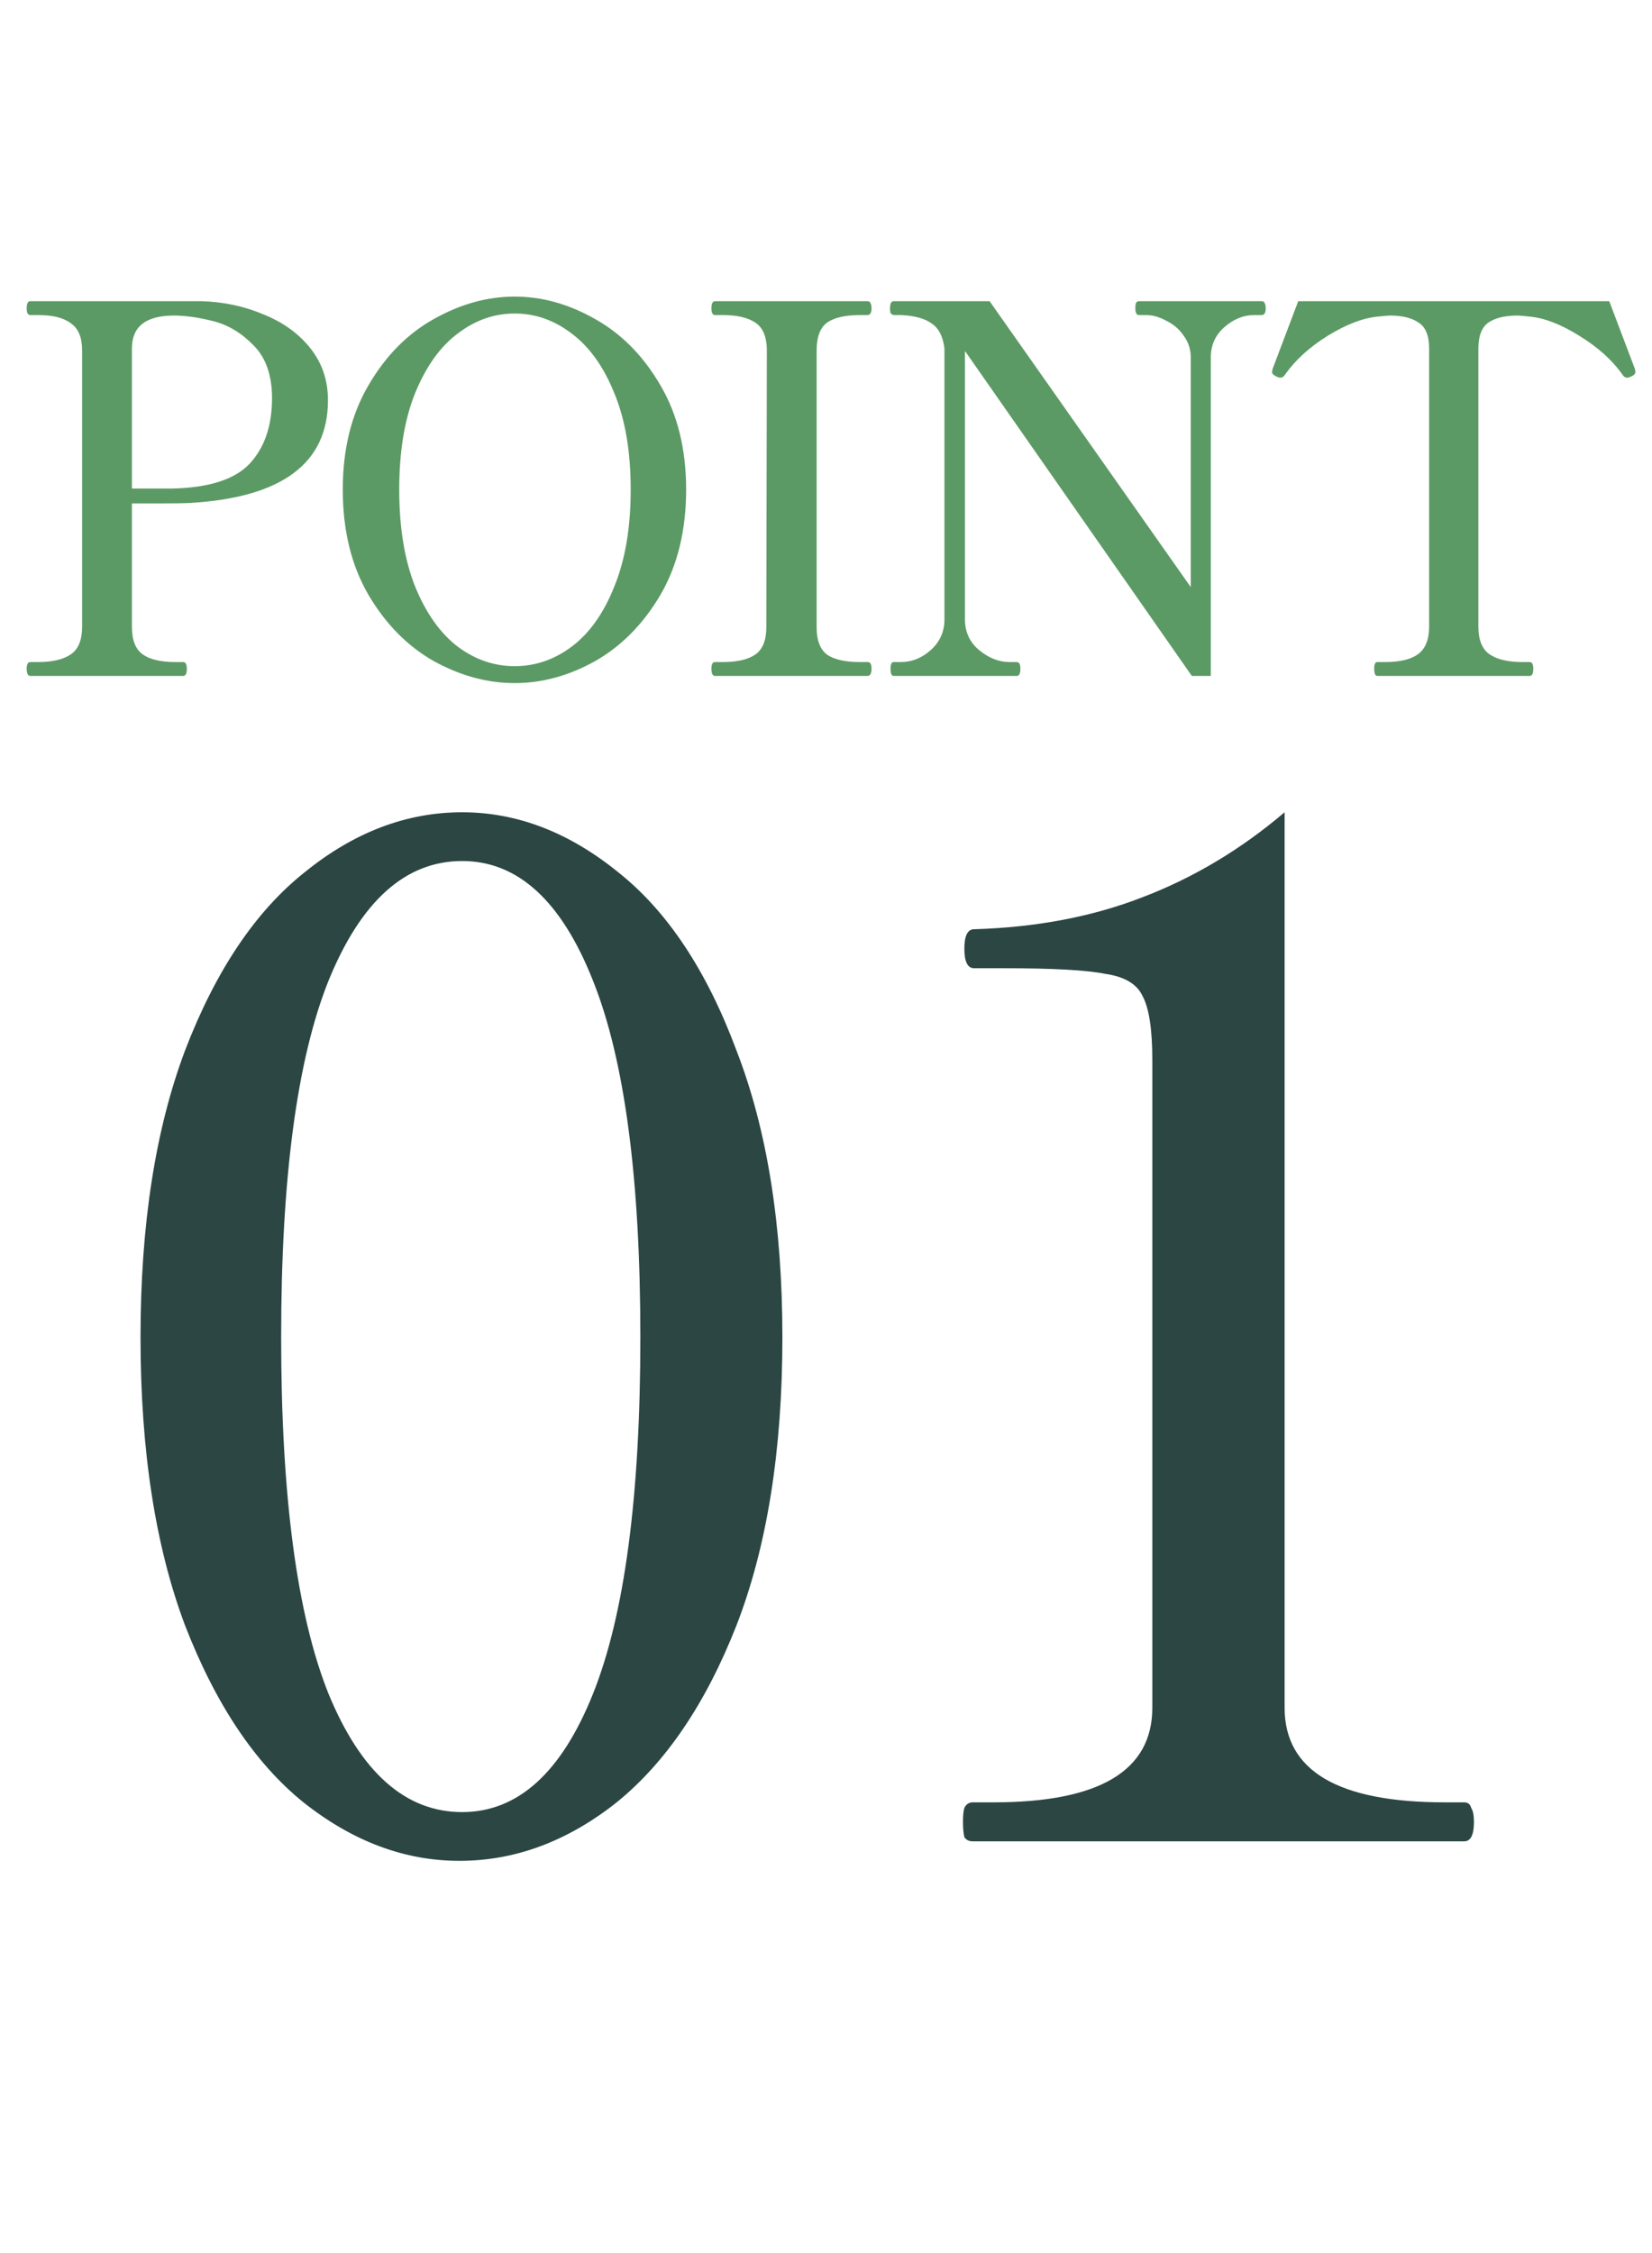
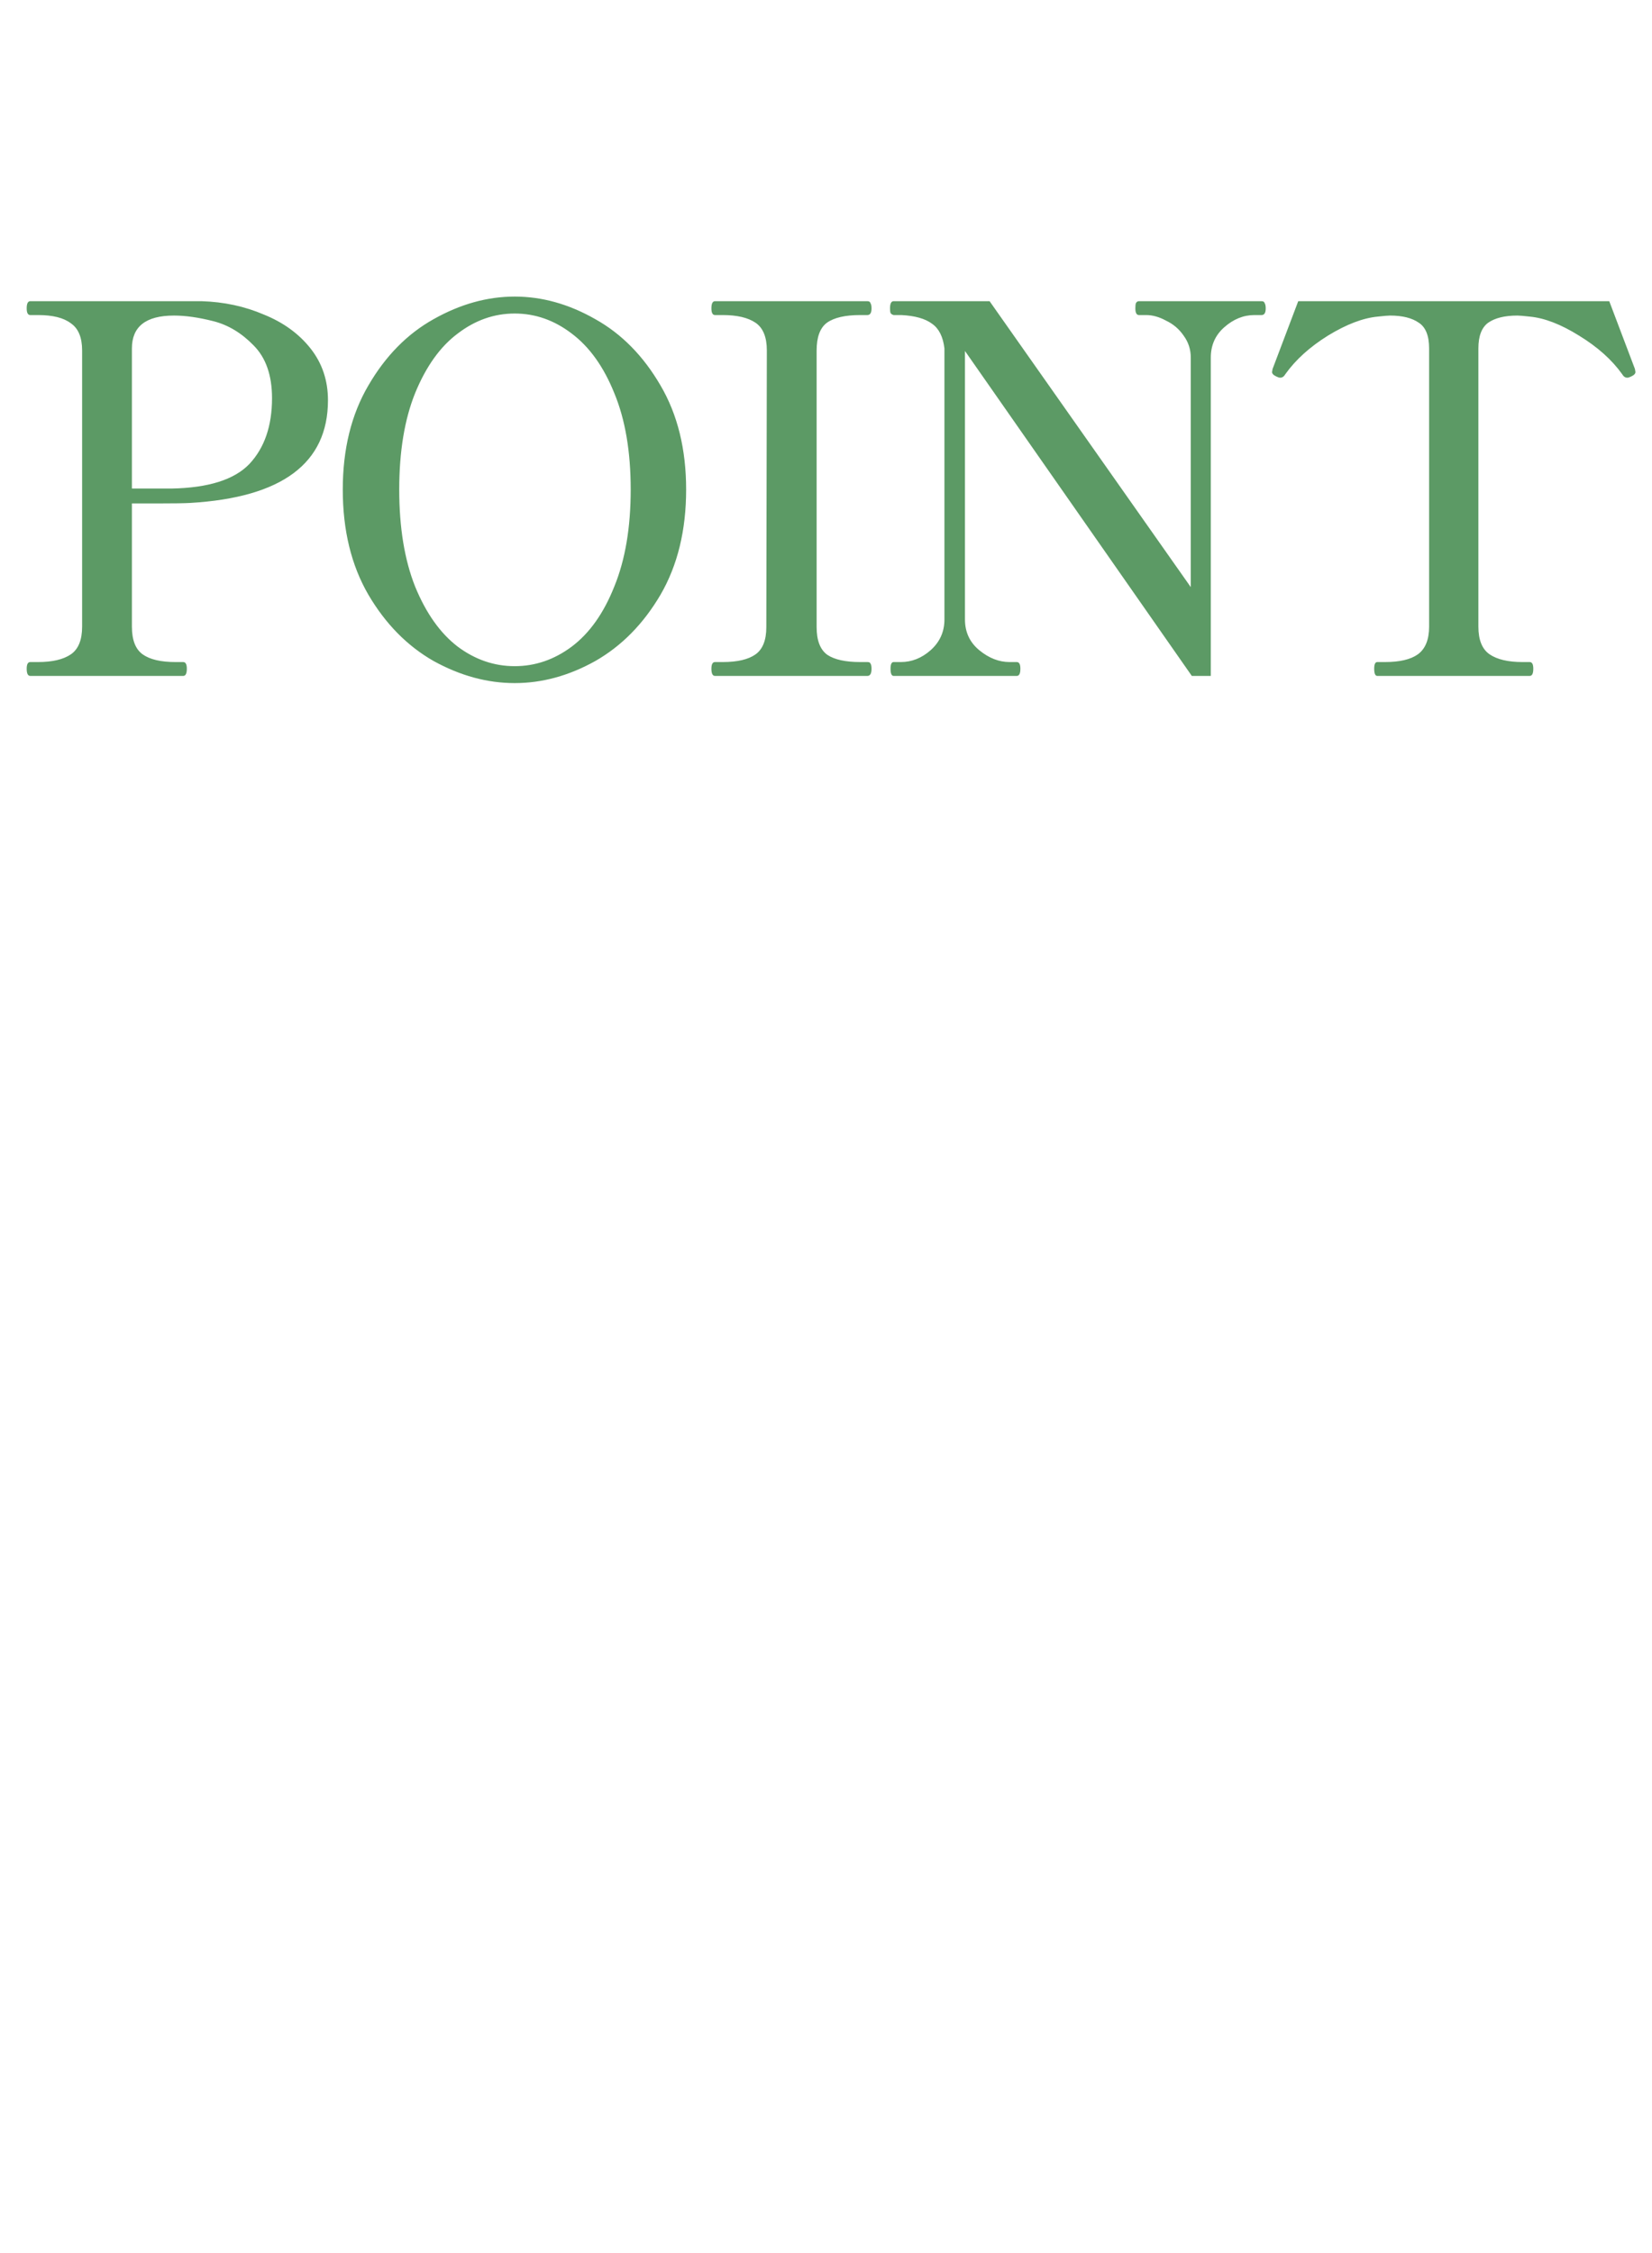
<svg xmlns="http://www.w3.org/2000/svg" width="110" height="150" viewBox="0 0 110 150" fill="none">
-   <path d="M30.587 123.887C26.941 123.887 23.48 122.589 20.204 119.993C16.99 117.397 14.364 113.473 12.324 108.219C10.346 102.966 9.357 96.569 9.357 89.029C9.357 81.55 10.346 75.184 12.324 69.931C14.364 64.616 17.021 60.66 20.297 58.064C23.572 55.407 27.064 54.078 30.773 54.078C34.419 54.078 37.88 55.407 41.156 58.064C44.432 60.66 47.058 64.616 49.036 69.931C51.076 75.184 52.096 81.55 52.096 89.029C52.096 96.569 51.076 102.966 49.036 108.219C46.997 113.411 44.339 117.335 41.063 119.993C37.788 122.589 34.296 123.887 30.587 123.887ZM30.773 120.642C34.481 120.642 37.386 118.015 39.487 112.762C41.589 107.508 42.639 99.597 42.639 89.029C42.639 78.46 41.589 70.549 39.487 65.296C37.386 59.98 34.481 57.323 30.773 57.323C27.003 57.323 24.036 59.98 21.873 65.296C19.771 70.549 18.721 78.46 18.721 89.029C18.721 99.597 19.771 107.508 21.873 112.762C24.036 118.015 27.003 120.642 30.773 120.642ZM64.77 122.589C64.522 122.589 64.337 122.496 64.213 122.311C64.152 122.064 64.121 121.724 64.121 121.291C64.121 120.858 64.152 120.549 64.213 120.364C64.337 120.117 64.522 119.993 64.77 119.993H66.16C73.206 119.993 76.729 117.892 76.729 113.689V70.58C76.729 68.54 76.513 67.119 76.08 66.315C75.709 65.512 74.875 65.017 73.577 64.832C72.341 64.585 70.116 64.461 66.902 64.461H64.862C64.43 64.461 64.213 64.028 64.213 63.163C64.213 62.298 64.43 61.865 64.862 61.865C69.003 61.742 72.743 61.031 76.08 59.733C79.479 58.435 82.631 56.55 85.536 54.078V113.689C85.536 117.892 89.09 119.993 96.198 119.993H97.496C97.743 119.993 97.897 120.117 97.959 120.364C98.083 120.549 98.144 120.858 98.144 121.291C98.144 122.156 97.928 122.589 97.496 122.589H64.77Z" fill="#2B4643" />
  <path d="M13.431 20.052C14.912 20.098 16.29 20.394 17.566 20.941C18.864 21.465 19.901 22.217 20.676 23.197C21.45 24.176 21.838 25.327 21.838 26.648C21.838 30.84 18.785 33.119 12.679 33.483C12.291 33.506 11.574 33.517 10.526 33.517H8.783V41.719C8.783 42.608 9.022 43.223 9.501 43.565C9.979 43.906 10.708 44.077 11.688 44.077H12.2C12.36 44.077 12.44 44.225 12.44 44.522C12.44 44.84 12.36 45 12.2 45H2.016C1.857 45 1.777 44.84 1.777 44.522C1.777 44.225 1.857 44.077 2.016 44.077H2.529C3.486 44.077 4.215 43.906 4.716 43.565C5.217 43.223 5.468 42.608 5.468 41.719V23.333C5.468 22.467 5.217 21.864 4.716 21.522C4.238 21.157 3.509 20.975 2.529 20.975H2.016C1.857 20.975 1.777 20.827 1.777 20.531C1.777 20.212 1.857 20.052 2.016 20.052H9.706H13.431ZM11.414 32.526C13.875 32.481 15.607 31.934 16.609 30.886C17.611 29.815 18.113 28.357 18.113 26.512C18.113 24.985 17.703 23.812 16.882 22.991C16.085 22.171 15.196 21.636 14.217 21.385C13.237 21.135 12.36 21.009 11.585 21.009C9.717 21.009 8.783 21.738 8.783 23.197V32.526H9.842H11.414ZM34.272 45.478C32.45 45.478 30.65 44.989 28.873 44.009C27.118 43.007 25.672 41.537 24.532 39.6C23.393 37.641 22.824 35.306 22.824 32.595C22.824 29.906 23.393 27.594 24.532 25.657C25.672 23.698 27.118 22.228 28.873 21.248C30.65 20.246 32.45 19.745 34.272 19.745C36.095 19.745 37.883 20.246 39.638 21.248C41.392 22.228 42.839 23.698 43.978 25.657C45.117 27.594 45.687 29.906 45.687 32.595C45.687 35.306 45.117 37.641 43.978 39.6C42.839 41.537 41.392 43.007 39.638 44.009C37.883 44.989 36.095 45.478 34.272 45.478ZM34.272 44.351C35.639 44.351 36.904 43.918 38.066 43.052C39.25 42.163 40.196 40.831 40.902 39.054C41.631 37.276 41.996 35.123 41.996 32.595C41.996 30.066 41.631 27.924 40.902 26.17C40.196 24.415 39.25 23.094 38.066 22.205C36.904 21.317 35.639 20.873 34.272 20.873C32.905 20.873 31.641 21.317 30.479 22.205C29.317 23.071 28.371 24.393 27.642 26.17C26.936 27.924 26.583 30.066 26.583 32.595C26.583 35.123 26.936 37.276 27.642 39.054C28.371 40.831 29.317 42.163 30.479 43.052C31.641 43.918 32.905 44.351 34.272 44.351ZM47.609 45C47.449 45 47.37 44.84 47.37 44.522C47.37 44.225 47.449 44.077 47.609 44.077H48.121C49.101 44.077 49.83 43.906 50.309 43.565C50.787 43.223 51.026 42.619 51.026 41.753L51.061 23.333C51.061 22.445 50.81 21.829 50.309 21.488C49.807 21.146 49.078 20.975 48.121 20.975H47.609C47.449 20.975 47.37 20.827 47.37 20.531C47.37 20.212 47.449 20.052 47.609 20.052H57.759C57.873 20.052 57.941 20.098 57.964 20.189C58.009 20.258 58.032 20.371 58.032 20.531C58.032 20.827 57.941 20.975 57.759 20.975H57.28C56.278 20.975 55.538 21.146 55.059 21.488C54.603 21.829 54.376 22.445 54.376 23.333V41.753C54.376 42.642 54.615 43.257 55.093 43.599C55.572 43.918 56.301 44.077 57.28 44.077H57.759C57.873 44.077 57.941 44.111 57.964 44.18C58.009 44.248 58.032 44.362 58.032 44.522C58.032 44.84 57.941 45 57.759 45H47.609ZM59.502 45C59.366 45 59.297 44.84 59.297 44.522C59.297 44.225 59.366 44.077 59.502 44.077H59.981C60.71 44.077 61.37 43.815 61.963 43.291C62.578 42.745 62.886 42.061 62.886 41.241V23.197C62.794 22.422 62.521 21.875 62.065 21.556C61.61 21.214 60.926 21.021 60.015 20.975H59.502C59.411 20.952 59.343 20.907 59.297 20.838C59.274 20.77 59.263 20.668 59.263 20.531C59.263 20.212 59.343 20.052 59.502 20.052H65.893L79.289 39.088V23.812C79.289 23.265 79.13 22.775 78.811 22.342C78.515 21.909 78.127 21.579 77.649 21.351C77.193 21.101 76.749 20.975 76.316 20.975H75.838C75.678 20.975 75.599 20.827 75.599 20.531C75.599 20.371 75.61 20.258 75.633 20.189C75.678 20.098 75.747 20.052 75.838 20.052H84.006C84.12 20.052 84.188 20.098 84.211 20.189C84.256 20.258 84.279 20.371 84.279 20.531C84.279 20.827 84.188 20.975 84.006 20.975H83.527C82.798 20.975 82.126 21.248 81.511 21.795C80.918 22.319 80.622 22.991 80.622 23.812V45H79.358L64.253 23.367V41.241C64.253 42.084 64.572 42.767 65.209 43.291C65.847 43.815 66.519 44.077 67.226 44.077H67.704C67.864 44.077 67.943 44.225 67.943 44.522C67.943 44.84 67.864 45 67.704 45H59.502ZM91.707 45C91.57 45 91.502 44.84 91.502 44.522C91.502 44.225 91.57 44.077 91.707 44.077H92.22C93.2 44.077 93.928 43.906 94.407 43.565C94.908 43.2 95.159 42.585 95.159 41.719V23.197C95.159 22.354 94.931 21.784 94.475 21.488C94.02 21.169 93.382 21.009 92.561 21.009C92.425 21.009 92.151 21.032 91.741 21.078C90.762 21.169 89.657 21.59 88.426 22.342C87.219 23.094 86.273 23.948 85.59 24.905C85.499 25.065 85.385 25.145 85.248 25.145C85.18 25.145 85.1 25.122 85.009 25.076C84.804 24.985 84.701 24.883 84.701 24.768L84.736 24.564C85.761 21.852 86.33 20.349 86.444 20.052H107.154C107.268 20.349 107.838 21.852 108.863 24.564L108.897 24.768C108.897 24.883 108.795 24.985 108.589 25.076C108.498 25.122 108.419 25.145 108.35 25.145C108.214 25.145 108.1 25.065 108.009 24.905C107.325 23.948 106.368 23.094 105.138 22.342C103.93 21.59 102.837 21.169 101.857 21.078C101.447 21.032 101.174 21.009 101.037 21.009C100.194 21.009 99.545 21.169 99.089 21.488C98.656 21.807 98.44 22.376 98.44 23.197V41.719C98.44 42.608 98.69 43.223 99.191 43.565C99.693 43.906 100.422 44.077 101.379 44.077H101.857C102.017 44.077 102.096 44.225 102.096 44.522C102.096 44.84 102.017 45 101.857 45H91.707Z" fill="#5C9A65" />
</svg>